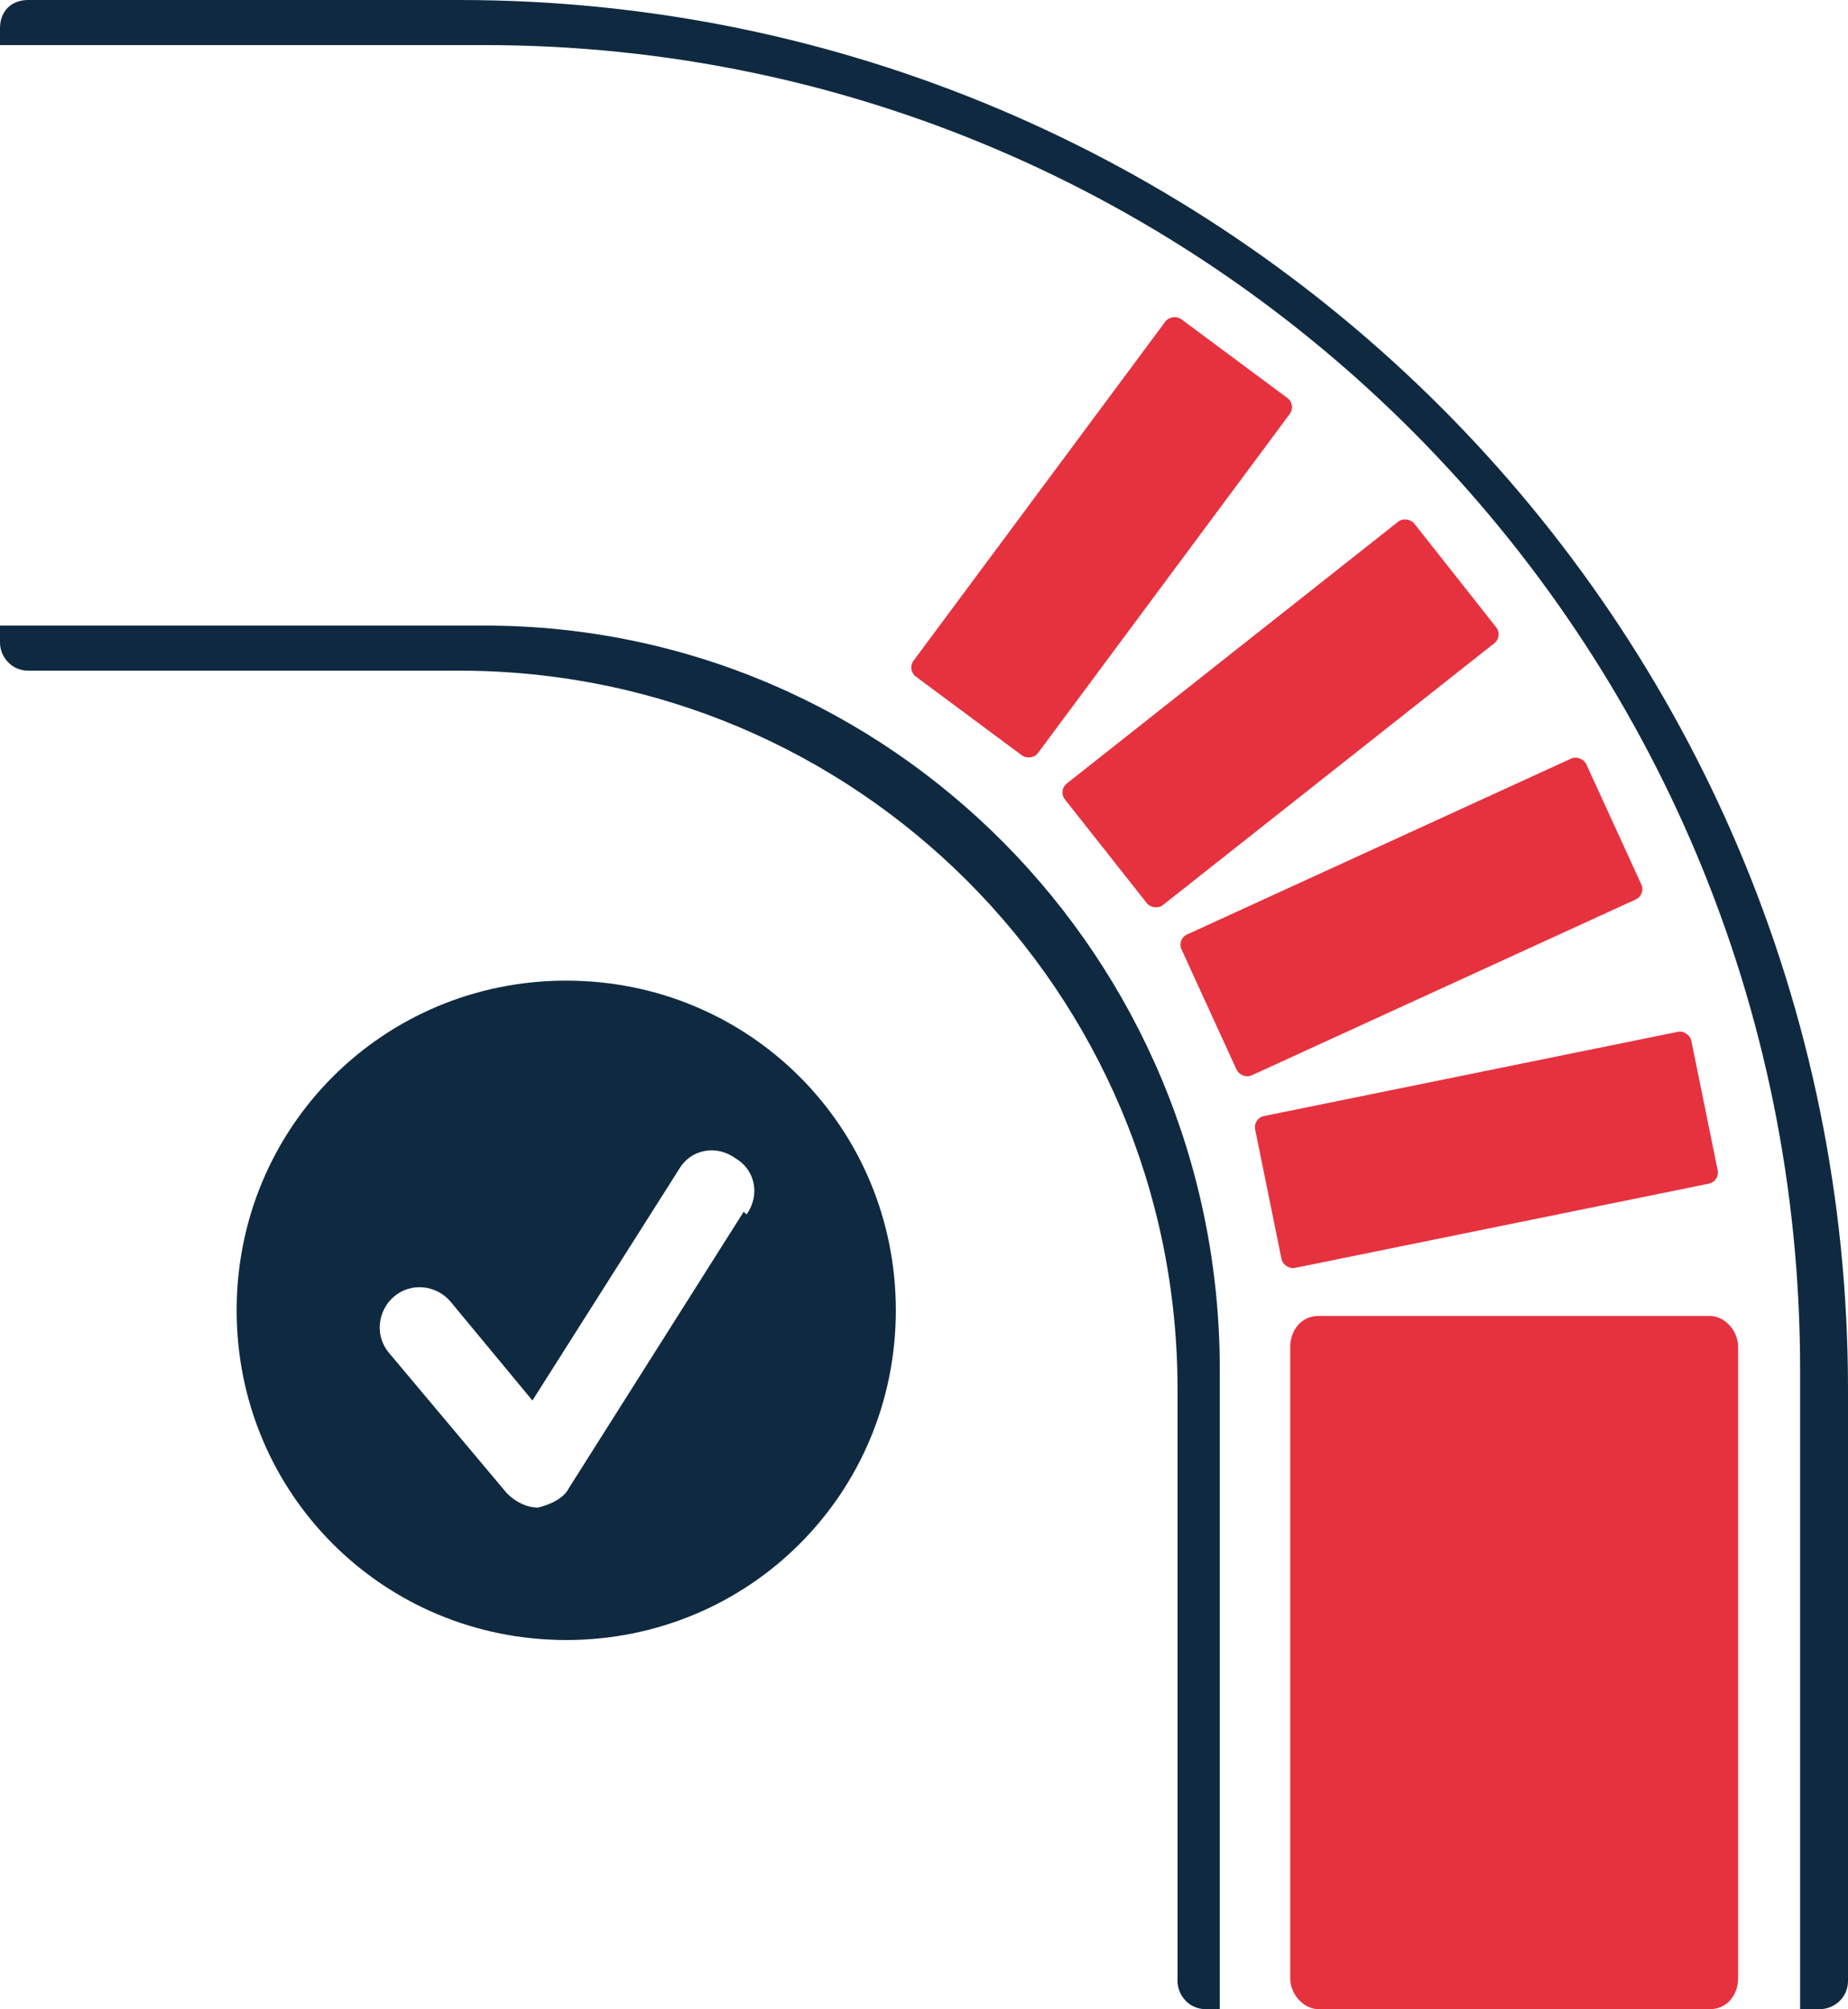
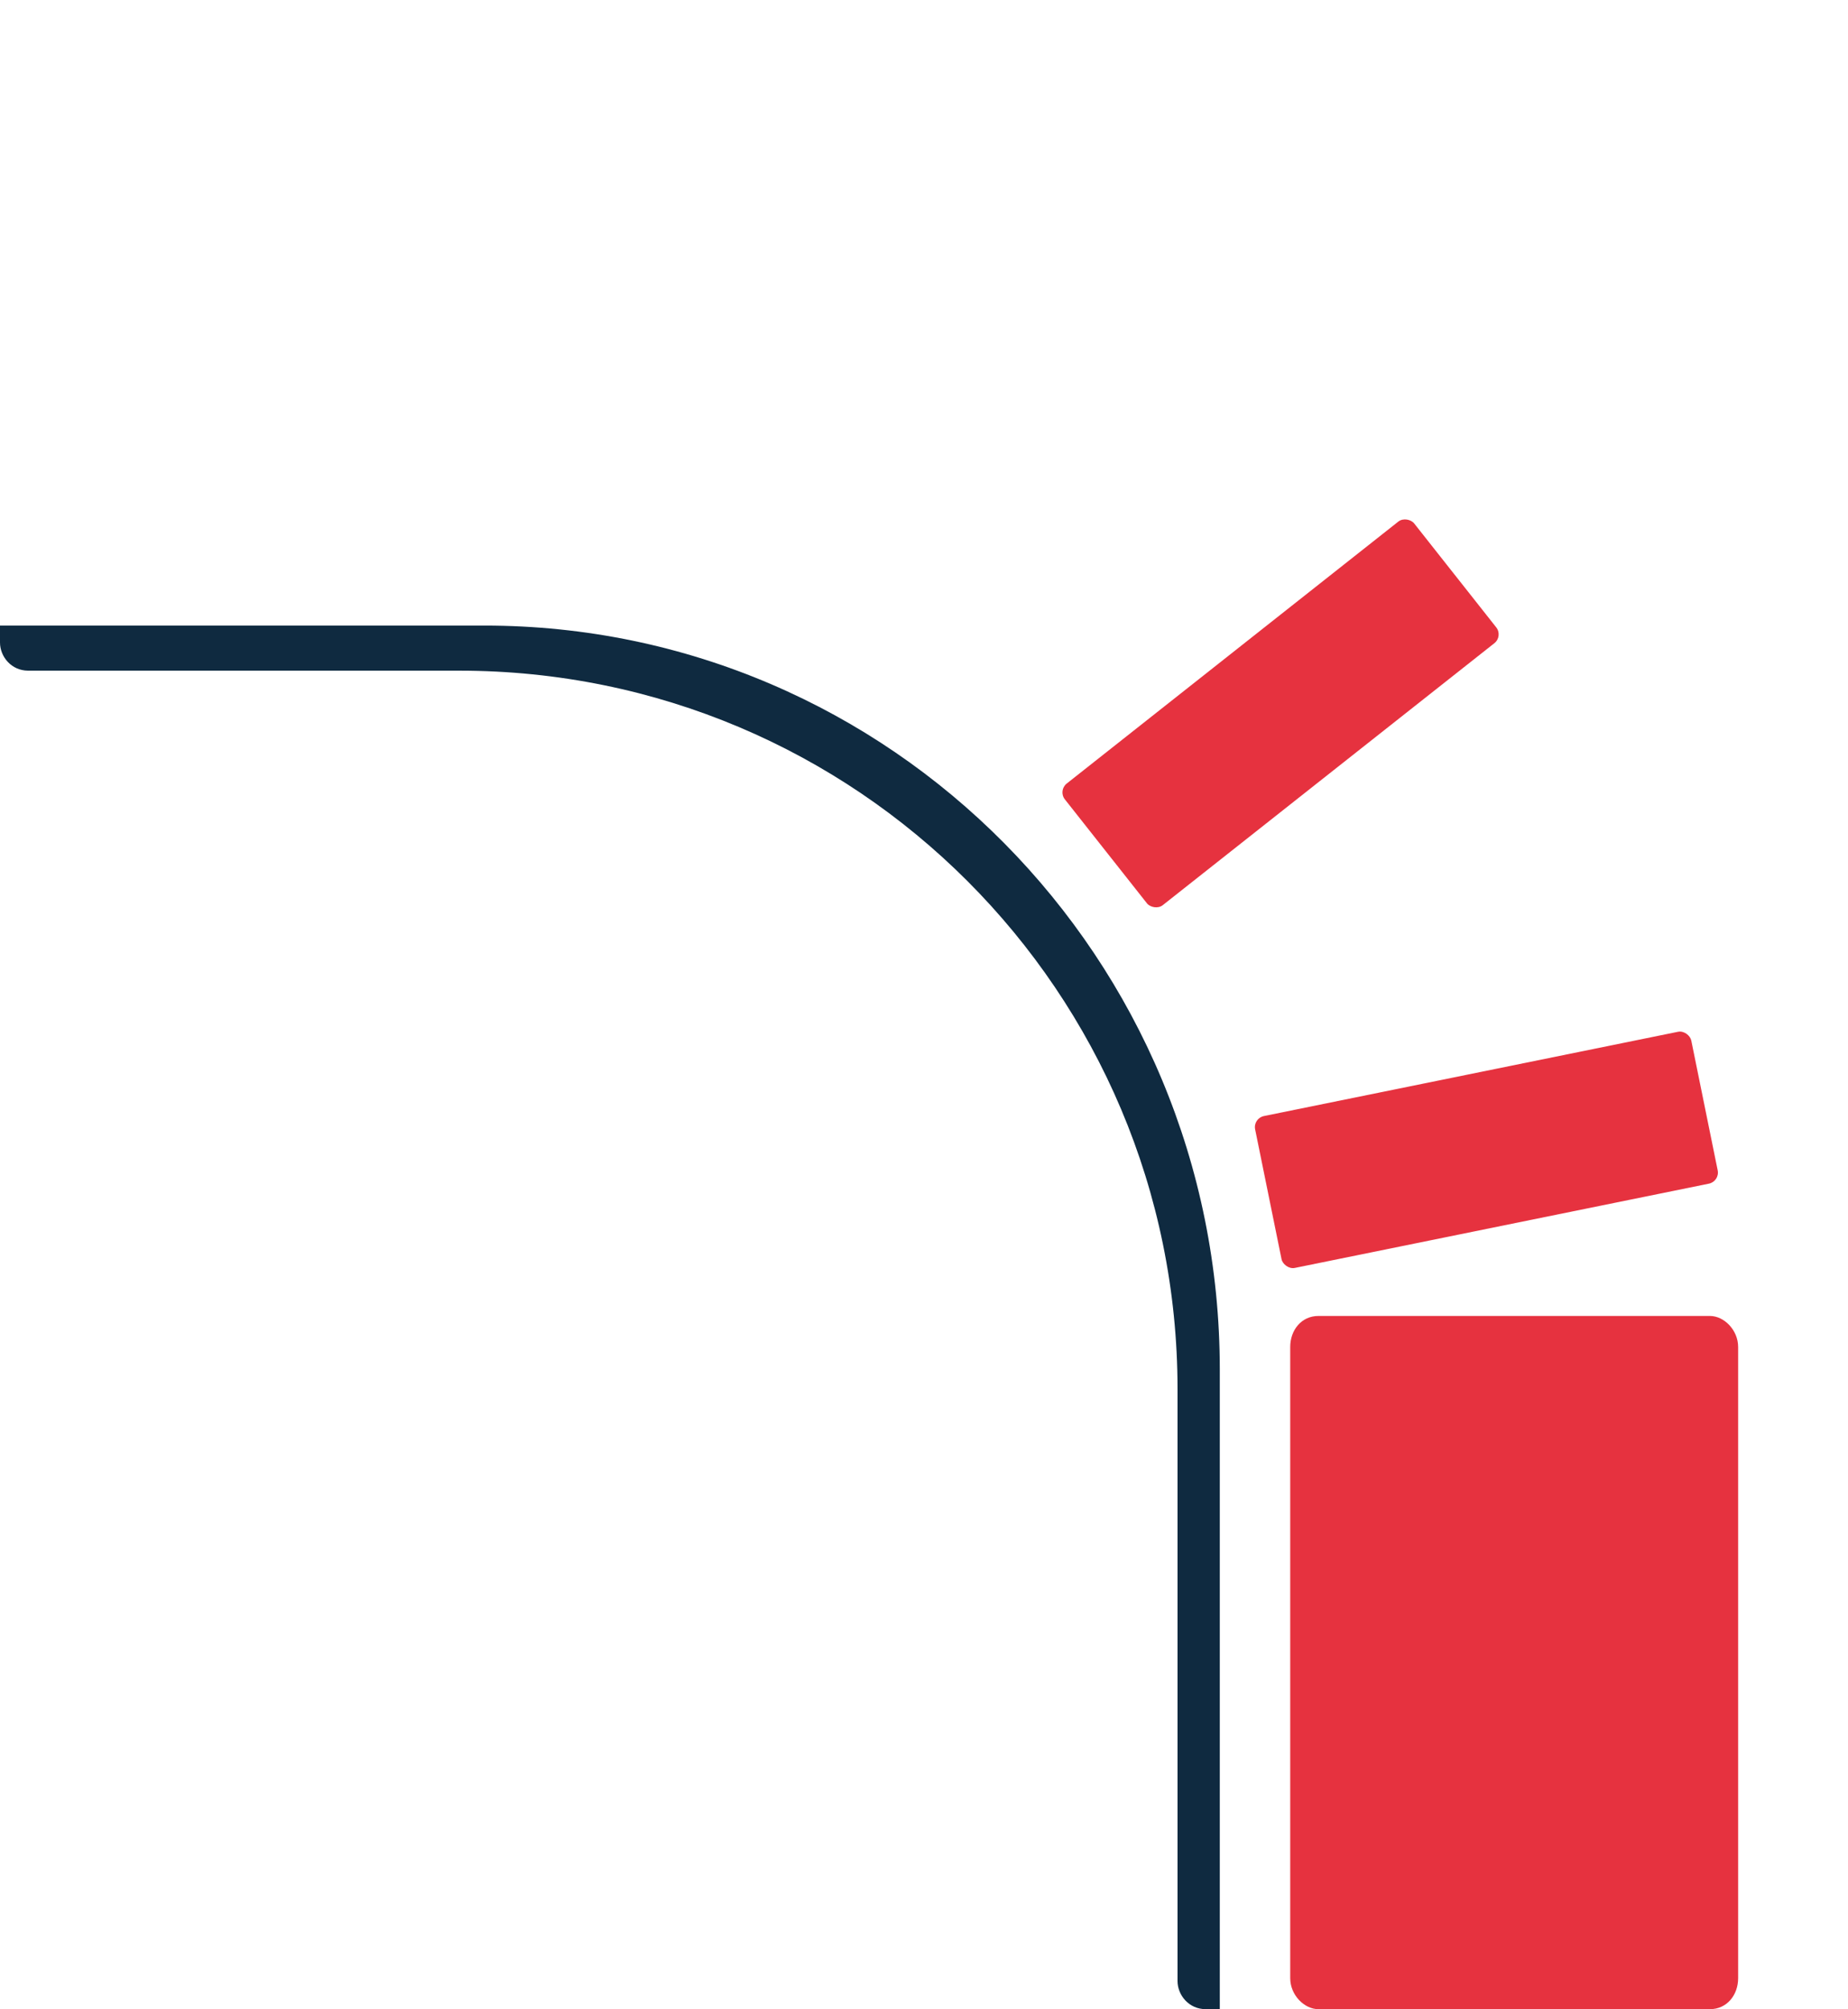
<svg xmlns="http://www.w3.org/2000/svg" id="Layer_1" version="1.1" viewBox="0 0 65.6 71.3">
  <defs>
    <style>
      .st0 {
        fill: #0f2a40;
      }

      .st1 {
        fill: #0f2a40;
      }

      .st2 {
        fill: #e6323f;
      }

      .st3 {
        fill: none;
        stroke: #17ff9e;
        stroke-miterlimit: 10;
        stroke-width: 7.9px;
      }
    </style>
  </defs>
  <g>
-     <path class="st1" d="M16.3,0H1C.4,0,0,.4,0,1v.6h17.2c25.8,0,46.7,21.1,46.7,47v22.7h.7c.5,0,1-.4,1-1v-21C65.6,22.1,43.5,0,16.3,0Z" />
    <path class="st1" d="M43.3,48.6c0-14.6-11.7-26.4-26.1-26.4H0v.6c0,.5.4,1,1,1h15.3c14.1,0,25.5,11.4,25.5,25.5v21c0,.5.4,1,1,1h.5v-22.7Z" />
  </g>
  <path class="st2" d="M60.7,71.3h-13.9c-.5,0-1-.5-1-1.1v-22.4c0-.6.4-1.1,1-1.1h13.9c.5,0,1,.5,1,1.1v22.4c0,.6-.4,1.1-1,1.1Z" />
-   <path class="st3" d="M53.7,48.3" />
  <path class="st3" d="M17.3,11.9" />
  <rect class="st2" x="44.9" y="38" width="15.8" height="5.5" rx=".4" ry=".4" transform="translate(-7.1 11.4) rotate(-11.5)" />
-   <rect class="st2" x="42.2" y="29.8" width="15.8" height="5.5" rx=".4" ry=".4" transform="translate(-9 23.8) rotate(-24.6)" />
  <rect class="st2" x="37.6" y="22.5" width="15.8" height="5.5" rx=".4" ry=".4" transform="translate(-5.9 33.7) rotate(-38.3)" />
-   <rect class="st2" x="31.2" y="16.3" width="15.8" height="5.5" rx=".4" ry=".4" transform="translate(.5 39.1) rotate(-53.4)" />
-   <path class="st0" d="M20.1,34.8c-6.5,0-11.7,5.2-11.7,11.7s5.2,11.7,11.7,11.7,11.7-5.2,11.7-11.7-5.2-11.7-11.7-11.7ZM26.4,43l-6.2,9.8c-.2.4-.7.6-1.1.7,0,0,0,0,0,0-.4,0-.8-.2-1.1-.5l-4.2-5c-.5-.6-.4-1.5.2-2,.6-.5,1.5-.4,2,.2l2.9,3.5,5.2-8.2c.4-.7,1.3-.9,2-.4.7.4.9,1.3.4,2Z" />
</svg>